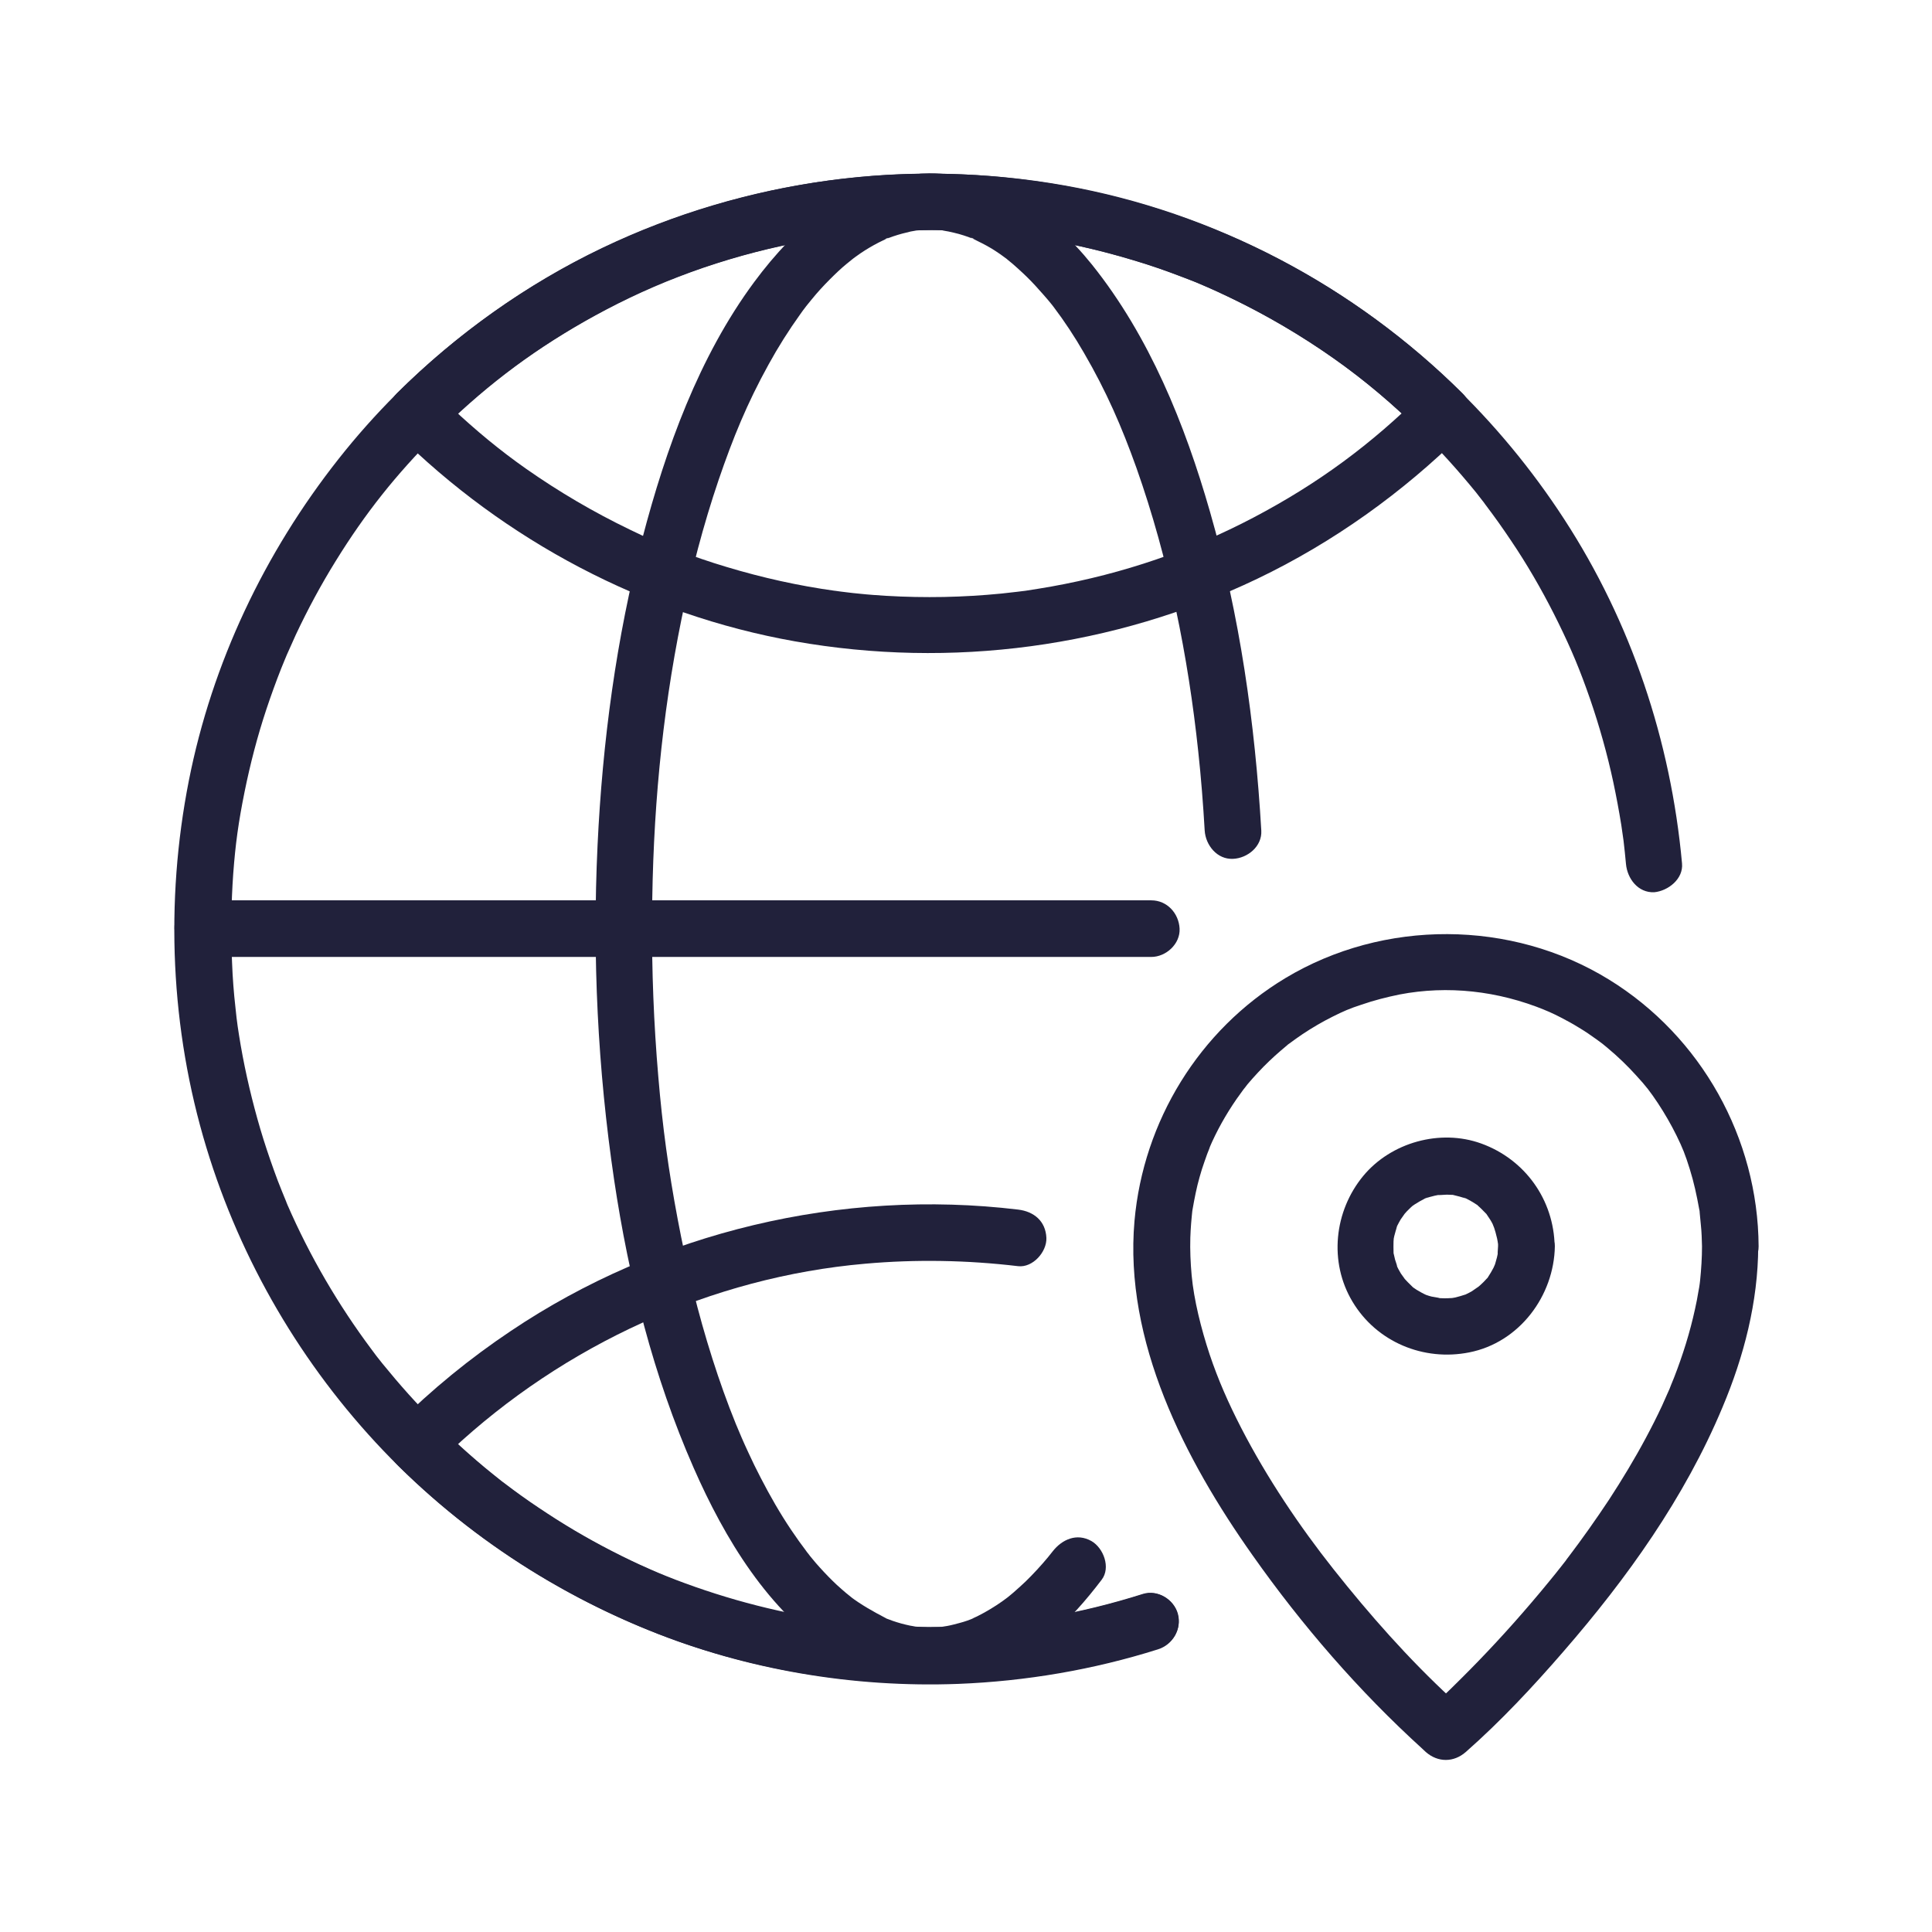
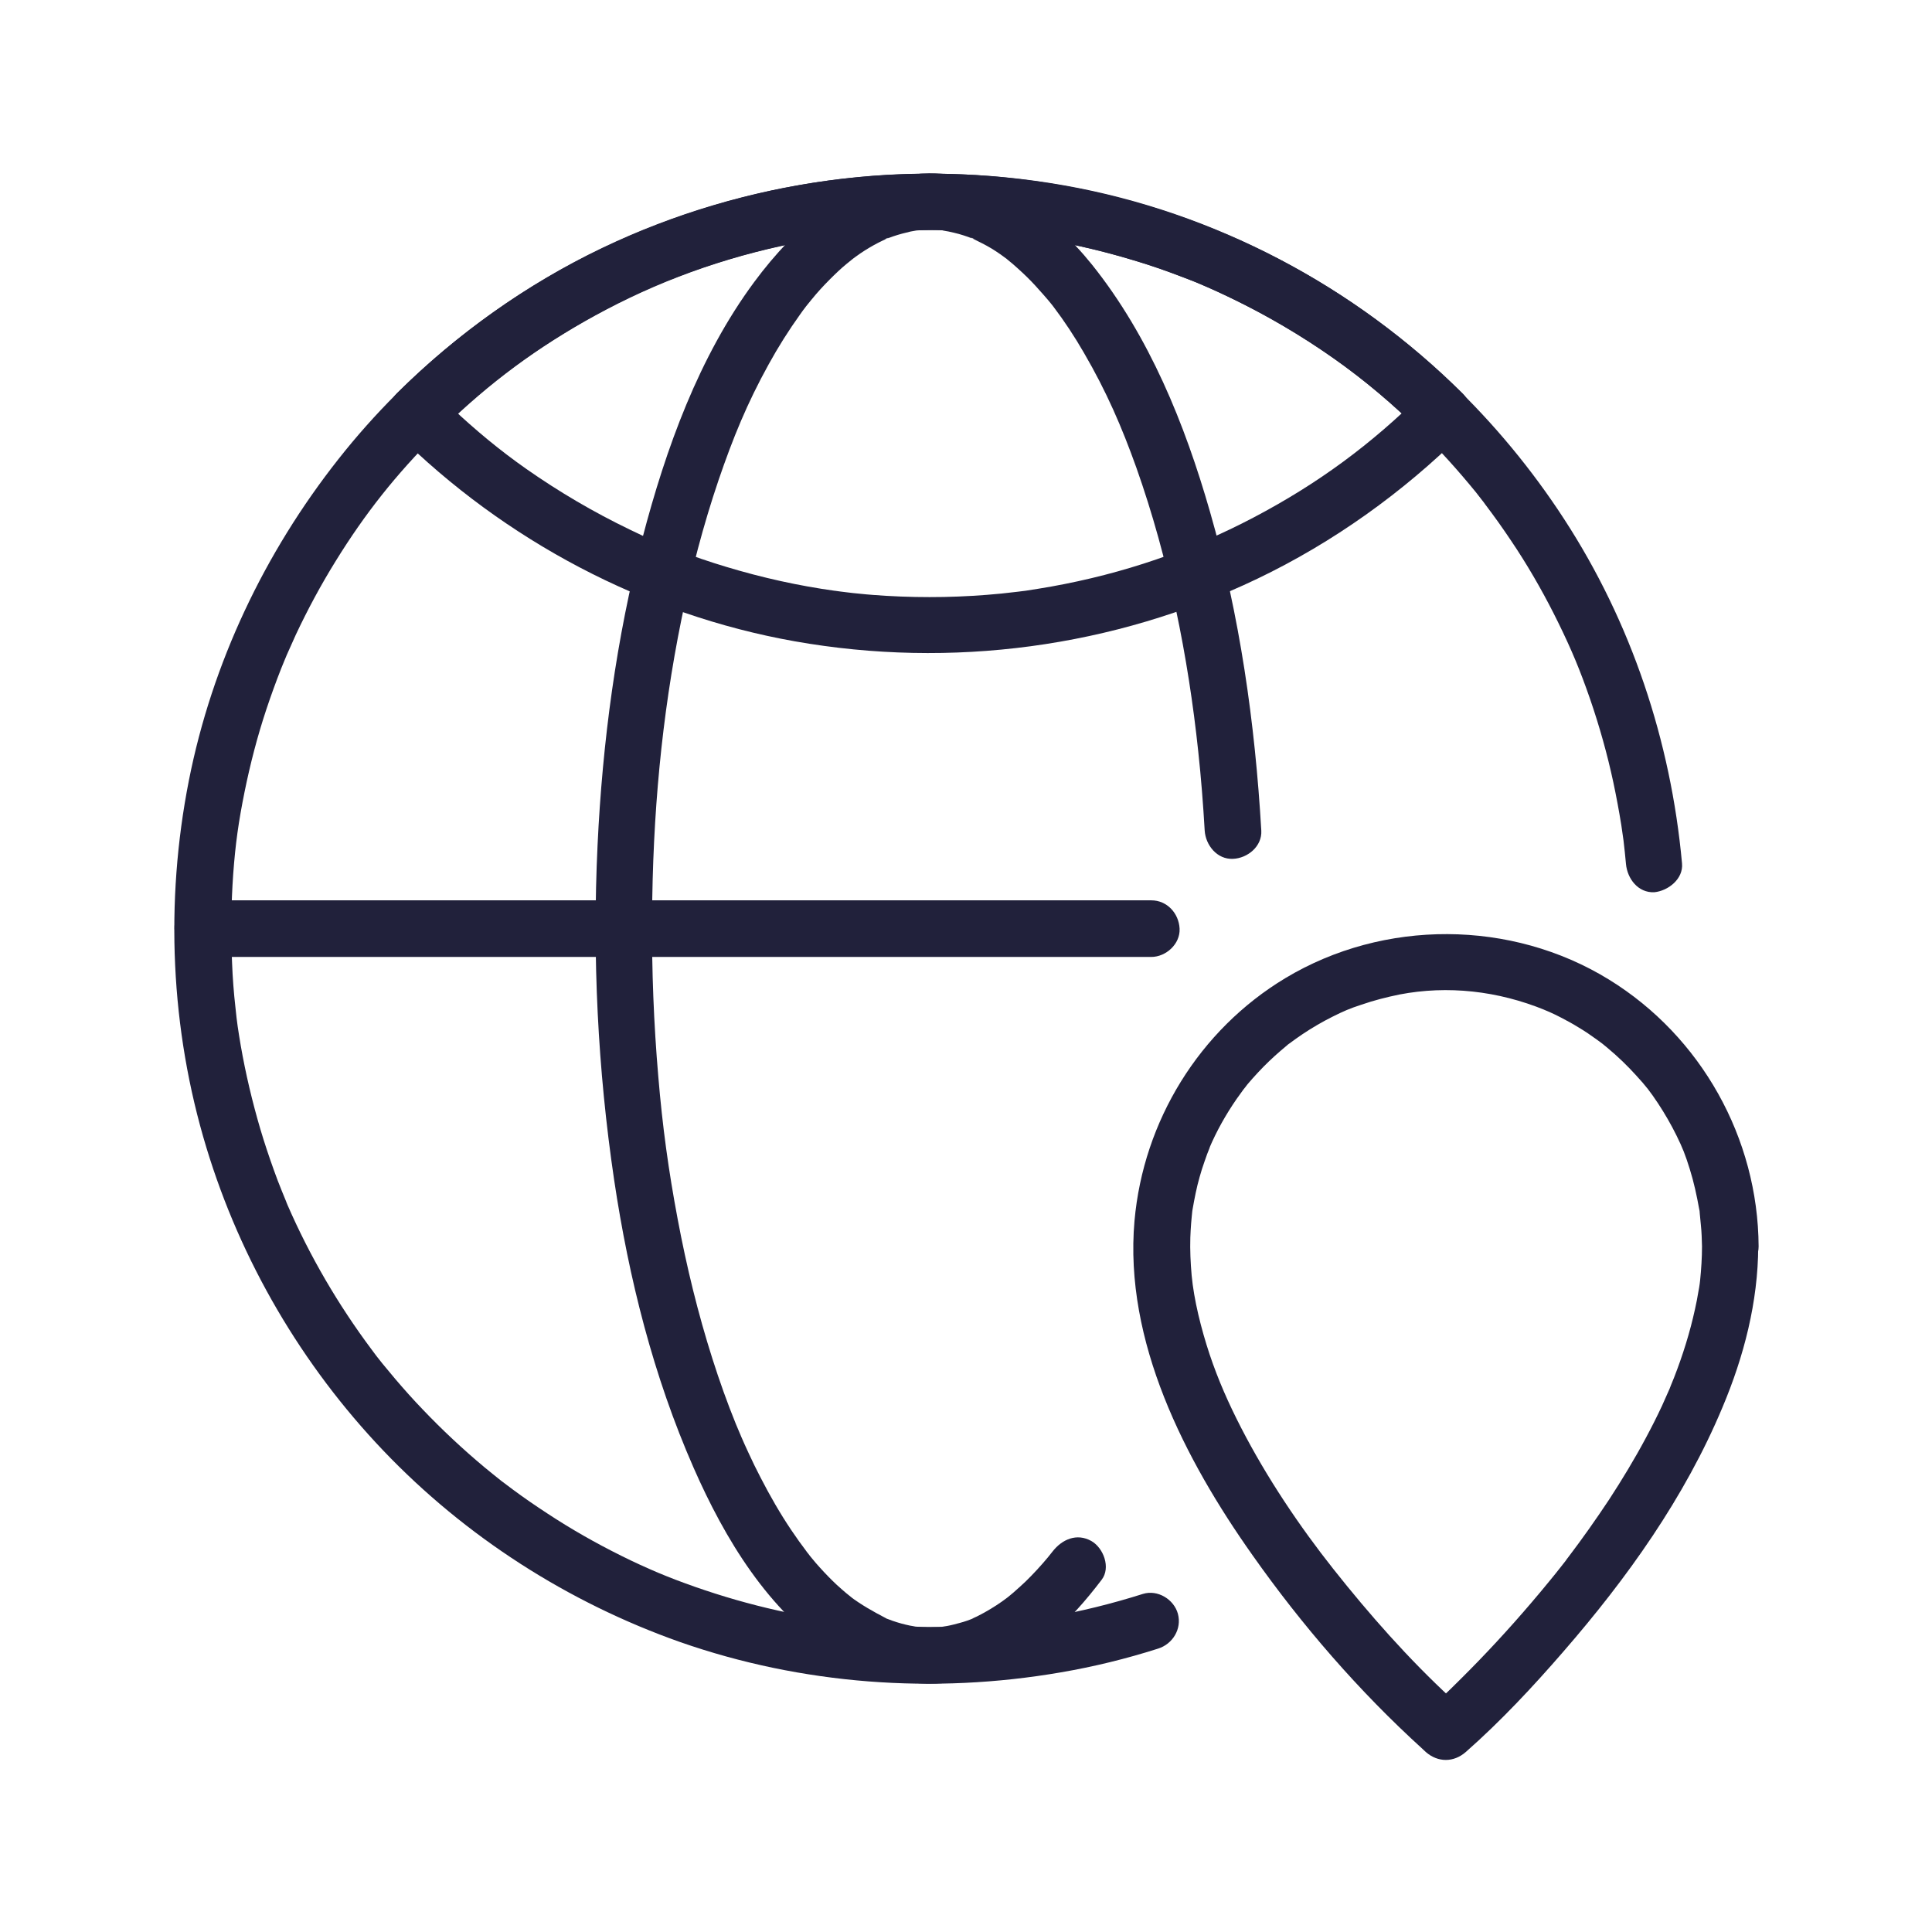
<svg xmlns="http://www.w3.org/2000/svg" width="90" height="90" viewBox="0 0 90 90" fill="none">
  <path d="M49.035 72.272C48.78 72.606 48.385 73.055 48.042 73.406C47.875 73.582 47.699 73.749 47.523 73.907C47.418 74.004 47.312 74.092 47.207 74.189C47.172 74.224 46.802 74.522 46.943 74.408C46.6 74.672 46.231 74.909 45.853 75.12C45.739 75.182 45.633 75.234 45.519 75.296C45.502 75.305 45.124 75.472 45.387 75.366C45.168 75.463 44.939 75.542 44.702 75.604C44.508 75.656 44.315 75.709 44.122 75.744C44.078 75.753 43.691 75.806 44.008 75.771C43.893 75.788 43.77 75.797 43.656 75.797C43.304 75.814 42.962 75.797 42.61 75.771C42.32 75.753 42.918 75.841 42.636 75.771C42.557 75.753 42.478 75.744 42.39 75.727C42.258 75.7 42.118 75.665 41.986 75.63C41.854 75.595 41.722 75.551 41.59 75.507C41.511 75.481 41.432 75.445 41.353 75.419C41.002 75.296 41.485 75.498 41.274 75.384C40.685 75.076 40.132 74.769 39.595 74.364C39.886 74.584 39.472 74.259 39.42 74.215C39.27 74.092 39.13 73.96 38.98 73.828C38.708 73.573 38.444 73.301 38.198 73.028C38.066 72.888 37.943 72.738 37.82 72.589C37.758 72.519 37.706 72.448 37.653 72.378C37.627 72.343 37.398 72.062 37.592 72.299C37.337 71.965 37.099 71.631 36.862 71.279C36.335 70.497 35.869 69.68 35.438 68.845C35.236 68.458 35.043 68.063 34.858 67.658C34.612 67.131 34.454 66.753 34.278 66.331C33.874 65.338 33.513 64.318 33.188 63.299C32.511 61.172 31.984 59.001 31.571 56.804C31.14 54.519 30.859 52.462 30.666 50.15C30.455 47.69 30.358 45.211 30.376 42.741C30.402 38.004 30.815 33.407 31.747 28.837C32.195 26.64 32.758 24.469 33.478 22.351C34.146 20.399 34.797 18.8 35.807 16.972C36.247 16.172 36.739 15.39 37.275 14.643C37.319 14.581 37.363 14.52 37.407 14.458C37.433 14.423 37.662 14.133 37.468 14.37C37.583 14.23 37.697 14.089 37.811 13.948C38.075 13.623 38.356 13.316 38.655 13.017C38.91 12.762 39.173 12.507 39.455 12.278C39.525 12.217 39.921 11.909 39.631 12.129C39.78 12.015 39.929 11.909 40.079 11.804C40.351 11.619 40.633 11.452 40.923 11.303C41.054 11.232 41.186 11.18 41.309 11.118C41.028 11.215 41.573 10.986 41.309 11.118C41.415 11.083 41.52 11.039 41.626 11.004C41.889 10.916 42.153 10.846 42.425 10.784C42.505 10.767 42.593 10.758 42.672 10.74C42.962 10.679 42.355 10.758 42.645 10.74C42.812 10.732 42.97 10.714 43.137 10.705C43.325 10.699 43.558 10.681 43.771 10.698C43.796 10.7 43.913 10.735 43.937 10.74C44.016 10.758 44.095 10.767 44.183 10.784C44.342 10.819 44.508 10.855 44.667 10.899C44.816 10.942 44.957 10.986 45.106 11.039C45.176 11.066 45.238 11.092 45.3 11.109C45.027 10.978 45.581 11.206 45.3 11.109C45.598 11.259 45.897 11.399 46.187 11.575C46.46 11.742 46.723 11.927 46.978 12.12C46.688 11.9 47.119 12.243 47.189 12.305C47.347 12.445 47.506 12.586 47.664 12.735C47.927 12.982 48.173 13.236 48.411 13.509C48.543 13.649 48.666 13.799 48.798 13.948C48.859 14.019 48.912 14.089 48.973 14.159C49.008 14.203 49.255 14.52 49.07 14.282C49.589 14.968 50.063 15.688 50.494 16.436C51.548 18.246 52.261 19.898 52.937 21.788C54.449 26.06 55.354 30.612 55.82 35.016C55.952 36.237 56.048 37.468 56.119 38.69C56.163 39.375 56.699 40.043 57.437 40.008C58.114 39.981 58.8 39.428 58.756 38.69C58.465 33.68 57.754 28.661 56.365 23.836C55.196 19.758 53.544 15.671 50.872 12.331C48.965 9.958 46.17 7.919 42.979 8.086C39.639 8.262 37.038 10.565 35.139 13.131C32.555 16.62 31.017 20.901 29.927 25.067C28.706 29.733 28.064 34.567 27.836 39.384C27.59 44.587 27.844 49.816 28.609 54.967C29.295 59.563 30.437 64.108 32.309 68.37C33.76 71.675 35.79 75.059 38.883 77.063C40.123 77.862 41.547 78.363 43.023 78.425C45.203 78.522 47.215 77.564 48.877 76.219C49.808 75.454 50.59 74.549 51.32 73.591C51.751 73.028 51.408 72.114 50.845 71.789C50.16 71.402 49.474 71.71 49.035 72.272Z" fill="#21213B" />
  <path d="M66.27 18.325C63.888 20.689 61.419 22.518 58.395 24.108C55.486 25.638 52.348 26.719 48.965 27.325C48.569 27.396 48.174 27.457 47.778 27.519C47.514 27.554 48.094 27.483 47.637 27.536C47.541 27.545 47.453 27.563 47.356 27.571C47.119 27.598 46.882 27.624 46.644 27.651C45.757 27.738 44.869 27.791 43.972 27.809C43.076 27.826 42.179 27.809 41.283 27.756C40.879 27.73 40.466 27.703 40.061 27.659C39.85 27.642 39.631 27.615 39.42 27.589C39.323 27.58 39.226 27.563 39.138 27.554C39.13 27.554 38.708 27.492 38.928 27.527C37.205 27.29 35.508 26.912 33.847 26.411C33.048 26.174 32.265 25.901 31.483 25.603C30.683 25.295 30.165 25.075 29.339 24.671C27.66 23.862 26.043 22.913 24.513 21.841C23.309 20.997 22.167 20.054 21.034 18.988C20.783 18.752 20.365 18.928 20.365 19.273C20.365 19.618 20.784 19.794 21.036 19.557C23.213 17.502 25.499 15.865 28.24 14.423C31.149 12.894 34.287 11.813 37.671 11.206C38.066 11.136 38.462 11.074 38.857 11.013C39.121 10.978 38.541 11.048 38.998 10.995C39.094 10.986 39.182 10.969 39.279 10.96C39.516 10.934 39.754 10.907 39.991 10.881C40.879 10.793 41.766 10.74 42.663 10.723C43.559 10.705 44.456 10.723 45.352 10.775C45.757 10.802 46.17 10.828 46.574 10.872C46.785 10.89 47.005 10.916 47.216 10.943C47.312 10.951 47.409 10.969 47.497 10.978C47.506 10.978 47.928 11.039 47.708 11.004C49.43 11.241 51.127 11.619 52.788 12.12C53.588 12.357 54.37 12.63 55.152 12.929C55.952 13.236 56.471 13.456 57.297 13.86C58.975 14.669 60.593 15.618 62.122 16.691C63.563 17.701 64.917 18.853 66.27 20.189C66.78 20.689 67.633 20.689 68.133 20.189C68.635 19.688 68.643 18.826 68.133 18.325C63.106 13.333 56.585 9.879 49.597 8.64C42.303 7.348 34.744 8.35 28.055 11.549C24.513 13.245 21.27 15.566 18.484 18.325C17.983 18.826 17.983 19.688 18.484 20.189C23.512 25.181 30.033 28.635 37.02 29.874C44.315 31.166 51.874 30.164 58.562 26.965C62.104 25.269 65.347 22.948 68.133 20.189C68.643 19.688 68.635 18.826 68.133 18.325C67.624 17.824 66.771 17.824 66.27 18.325Z" fill="#21213B" />
-   <path d="M53.245 74.268C50.74 75.059 48.209 75.56 45.642 75.735C44.377 75.823 43.102 75.841 41.837 75.779C41.257 75.753 40.676 75.718 40.096 75.665C39.806 75.639 39.525 75.604 39.235 75.577C39.244 75.577 38.778 75.525 39.015 75.551C38.831 75.525 38.637 75.498 38.453 75.472C33.935 74.777 29.875 73.266 26.06 70.884C24.163 69.704 22.605 68.497 21.017 66.996C20.766 66.759 20.347 66.935 20.347 67.28C20.347 67.625 20.767 67.801 21.019 67.565C26.283 62.637 33.162 59.493 40.299 58.869C42.672 58.658 45.062 58.702 47.426 58.983C48.112 59.063 48.771 58.316 48.745 57.665C48.71 56.883 48.165 56.435 47.426 56.347C39.2 55.362 30.683 57.375 23.802 61.998C21.894 63.273 20.11 64.731 18.484 66.349C17.983 66.85 17.983 67.711 18.484 68.212C21.859 71.552 25.858 74.171 30.253 75.955C34.788 77.792 39.754 78.627 44.64 78.442C47.787 78.319 50.933 77.783 53.939 76.834C54.616 76.623 55.055 75.92 54.862 75.208C54.686 74.514 53.93 74.048 53.245 74.268Z" fill="#21213B" />
  <path d="M78.355 40.219C77.836 34.515 75.99 28.986 72.862 24.179C69.847 19.538 65.76 15.618 60.979 12.841C56.118 10.011 50.599 8.402 44.983 8.13C39.27 7.849 33.548 9.009 28.363 11.417C23.476 13.693 19.108 17.148 15.768 21.384C12.322 25.752 9.879 30.885 8.798 36.36C7.682 42.021 7.937 47.936 9.616 53.464C11.215 58.737 14.063 63.598 17.86 67.579C21.683 71.587 26.455 74.646 31.676 76.491C37.354 78.478 43.506 78.926 49.412 77.906C50.95 77.643 52.462 77.273 53.947 76.799C54.624 76.588 55.064 75.885 54.87 75.173C54.686 74.505 53.93 74.039 53.244 74.25C50.3 75.182 47.373 75.692 44.315 75.779C42.882 75.823 41.45 75.771 40.035 75.639C38.786 75.516 37.591 75.331 36.229 75.023C34.928 74.734 33.645 74.364 32.388 73.925C32.08 73.819 31.782 73.705 31.474 73.591C31.325 73.529 31.175 73.477 31.026 73.415C30.964 73.389 30.56 73.222 30.701 73.283C30.103 73.028 29.523 72.765 28.943 72.475C27.756 71.886 26.596 71.227 25.489 70.497C24.952 70.146 24.425 69.785 23.915 69.407C23.784 69.311 23.66 69.214 23.529 69.117C23.476 69.073 23.423 69.038 23.362 68.994C23.502 69.1 23.318 68.959 23.309 68.95C23.063 68.748 22.808 68.555 22.571 68.353C21.56 67.509 20.593 66.604 19.688 65.654C19.248 65.197 18.826 64.723 18.413 64.239C18.211 63.993 18.009 63.756 17.807 63.51C17.552 63.185 17.508 63.141 17.306 62.859C15.75 60.776 14.432 58.518 13.395 56.136C13.368 56.074 13.342 56.013 13.316 55.943C13.342 55.995 13.395 56.127 13.289 55.872C13.237 55.74 13.184 55.617 13.131 55.485C12.999 55.16 12.876 54.844 12.762 54.519C12.534 53.886 12.322 53.253 12.129 52.603C11.751 51.319 11.444 50.019 11.215 48.709C11.092 47.971 11.039 47.646 10.969 46.943C10.89 46.248 10.837 45.554 10.811 44.859C10.749 43.48 10.767 42.091 10.864 40.711C10.969 39.296 11.11 38.294 11.391 36.897C11.655 35.596 11.989 34.304 12.41 33.038C12.621 32.405 12.85 31.773 13.096 31.148C13.149 31.017 13.201 30.894 13.254 30.762C13.289 30.674 13.325 30.595 13.36 30.507C13.298 30.648 13.351 30.533 13.36 30.507C13.5 30.191 13.641 29.874 13.781 29.567C14.335 28.389 14.95 27.246 15.636 26.139C17.016 23.906 18.44 22.113 20.321 20.233C22.201 18.352 23.986 16.937 26.227 15.557C27.334 14.871 28.477 14.256 29.655 13.702C29.945 13.57 30.235 13.439 30.534 13.307C30.551 13.298 30.762 13.21 30.595 13.28C30.657 13.254 30.718 13.228 30.788 13.201C30.955 13.131 31.131 13.061 31.298 12.999C31.922 12.753 32.555 12.524 33.188 12.322C34.427 11.918 35.693 11.584 36.976 11.329C37.591 11.206 38.391 11.074 38.901 11.004C39.419 10.934 40.228 10.855 40.861 10.802C42.24 10.705 43.62 10.688 45 10.758C45.668 10.793 46.345 10.846 47.013 10.916C47.18 10.934 47.347 10.951 47.514 10.978C47.611 10.986 47.699 11.004 47.795 11.013C47.646 10.995 47.76 11.013 47.795 11.013C48.147 11.066 48.498 11.118 48.85 11.18C50.16 11.408 51.46 11.716 52.743 12.103C53.367 12.287 53.983 12.489 54.589 12.718C54.888 12.832 55.196 12.946 55.494 13.061C55.591 13.101 55.688 13.14 55.785 13.18C55.819 13.194 56.073 13.303 56.039 13.289C55.934 13.245 56.233 13.377 56.259 13.386C61.075 15.504 65.083 18.527 68.441 22.553C68.652 22.799 68.854 23.054 69.047 23.309C69.179 23.476 69.056 23.317 69.179 23.485C69.293 23.634 69.399 23.783 69.513 23.933C69.909 24.469 70.286 25.023 70.656 25.585C71.376 26.692 72.027 27.853 72.607 29.039C73.213 30.278 73.609 31.228 74.066 32.546C74.505 33.82 74.874 35.13 75.156 36.448C75.296 37.108 75.419 37.767 75.525 38.426C75.577 38.769 75.595 38.918 75.63 39.155C75.674 39.516 75.709 39.876 75.744 40.245C75.806 40.931 76.307 41.599 77.063 41.564C77.704 41.502 78.425 40.948 78.355 40.219Z" fill="#21213B" />
  <path d="M9.449 44.578C12.446 44.578 15.451 44.578 18.449 44.578C20.813 44.578 23.177 44.578 25.541 44.578C28.969 44.578 32.397 44.578 35.825 44.578C38.356 44.578 40.896 44.578 43.427 44.578C46.732 44.578 50.028 44.578 53.332 44.578C53.429 44.578 53.535 44.578 53.631 44.578C54.317 44.578 54.985 43.972 54.95 43.26C54.914 42.548 54.37 41.941 53.631 41.941C50.432 41.941 47.242 41.941 44.042 41.941C41.81 41.941 39.586 41.941 37.354 41.941C33.627 41.941 29.901 41.941 26.174 41.941C24.109 41.941 22.052 41.941 19.987 41.941C16.541 41.941 13.096 41.941 9.651 41.941C9.58 41.941 9.519 41.941 9.449 41.941C8.763 41.941 8.095 42.548 8.13 43.26C8.157 43.972 8.71 44.578 9.449 44.578Z" fill="#21213B" />
  <path d="M79.286 58.061C79.286 58.588 79.251 59.115 79.198 59.643C79.19 59.748 79.146 60.047 79.181 59.783C79.163 59.915 79.146 60.038 79.119 60.161C79.075 60.434 79.023 60.706 78.961 60.979C78.724 62.069 78.39 63.132 77.986 64.169C77.933 64.292 77.889 64.415 77.836 64.538C77.819 64.591 77.792 64.644 77.775 64.696C77.695 64.881 77.854 64.512 77.775 64.696C77.66 64.96 77.537 65.224 77.423 65.487C77.186 65.997 76.931 66.498 76.667 66.99C76.14 67.975 75.56 68.933 74.953 69.864C74.347 70.778 73.714 71.675 73.046 72.554C73.011 72.598 72.976 72.642 72.949 72.686C72.835 72.844 73.081 72.519 72.958 72.677C72.879 72.774 72.809 72.87 72.73 72.967C72.572 73.169 72.404 73.38 72.237 73.582C71.93 73.96 71.613 74.338 71.297 74.707C70.26 75.92 69.179 77.089 68.054 78.205C67.746 78.513 67.436 78.817 67.12 79.116C66.885 79.338 67.04 79.743 67.365 79.743C67.69 79.743 67.844 79.338 67.606 79.117C65.612 77.274 63.791 75.21 62.112 73.09C60.539 71.104 59.019 68.845 57.823 66.525C57.234 65.382 56.751 64.292 56.347 63.088C55.951 61.893 55.617 60.548 55.512 59.414C55.459 58.825 55.433 58.236 55.45 57.656C55.459 57.437 55.468 57.217 55.486 57.006C55.494 56.874 55.512 56.751 55.521 56.619C55.529 56.531 55.538 56.444 55.547 56.364C55.529 56.505 55.529 56.487 55.556 56.329C55.644 55.828 55.74 55.327 55.881 54.835C55.951 54.589 56.022 54.352 56.109 54.114C56.154 53.991 56.189 53.877 56.233 53.763C56.25 53.719 56.435 53.262 56.329 53.499C56.672 52.689 57.105 51.92 57.603 51.199C57.73 51.014 58.024 50.625 57.885 50.801C57.964 50.704 58.043 50.608 58.113 50.511C58.272 50.326 58.43 50.142 58.606 49.957C58.94 49.597 59.3 49.254 59.669 48.938C59.766 48.858 59.862 48.779 59.95 48.7C60.258 48.445 59.748 48.841 60.073 48.604C60.276 48.454 60.469 48.314 60.68 48.173C61.128 47.874 61.594 47.602 62.069 47.364C62.578 47.109 62.877 46.978 63.422 46.802C64.002 46.6 64.6 46.45 65.197 46.327C67.439 45.897 69.776 46.151 71.983 47.057C71.78 46.978 72.211 47.154 72.185 47.145C72.361 47.224 72.528 47.303 72.695 47.391C72.984 47.54 73.275 47.698 73.556 47.874C73.837 48.041 74.109 48.226 74.373 48.419C74.654 48.621 74.663 48.63 74.883 48.815C75.358 49.21 75.806 49.641 76.219 50.098C76.694 50.616 76.861 50.836 77.238 51.399C77.555 51.882 77.845 52.383 78.1 52.901C78.381 53.473 78.504 53.78 78.715 54.457C78.908 55.072 79.04 55.688 79.154 56.32C79.234 56.76 79.137 56.074 79.181 56.523C79.198 56.707 79.216 56.892 79.234 57.076C79.269 57.401 79.278 57.736 79.286 58.061C79.286 58.746 79.893 59.414 80.605 59.379C81.317 59.344 81.923 58.799 81.923 58.061C81.897 53.025 79.251 48.279 74.953 45.633C70.401 42.829 64.459 42.812 59.88 45.563C55.863 47.98 53.262 52.225 52.849 56.874C52.357 62.482 55.196 67.992 58.342 72.44C60.645 75.709 63.308 78.785 66.27 81.475C66.322 81.519 66.375 81.571 66.419 81.615C66.982 82.108 67.72 82.108 68.282 81.615C69.908 80.183 71.411 78.574 72.826 76.94C75.797 73.521 78.478 69.768 80.236 65.567C81.237 63.194 81.897 60.653 81.905 58.061C81.905 57.375 81.299 56.707 80.587 56.742C79.884 56.778 79.286 57.322 79.286 58.061Z" fill="#21213B" />
-   <path d="M69.785 58.06C69.785 58.131 69.742 58.588 69.785 58.315C69.759 58.491 69.715 58.667 69.662 58.834C69.654 58.869 69.575 59.106 69.627 58.948C69.68 58.799 69.592 59.027 69.575 59.054C69.495 59.212 69.407 59.352 69.311 59.502C69.117 59.81 69.416 59.397 69.267 59.555C69.214 59.616 69.161 59.669 69.109 59.722C69.056 59.774 69.003 59.827 68.942 59.88C68.915 59.906 68.731 60.056 68.854 59.959C68.972 59.867 68.69 60.064 68.567 60.15C68.566 60.151 68.565 60.151 68.564 60.152C68.476 60.205 68.397 60.24 68.309 60.284C68.089 60.398 68.388 60.267 68.247 60.31C68.098 60.355 67.948 60.407 67.79 60.442C67.755 60.451 67.509 60.486 67.667 60.469C67.83 60.452 67.454 60.483 67.29 60.48C67.187 60.478 67.085 60.474 66.982 60.469C67.245 60.486 66.762 60.416 66.683 60.398C66.604 60.381 66.534 60.355 66.454 60.328C66.261 60.267 66.63 60.416 66.446 60.328C66.287 60.258 66.138 60.17 65.989 60.082C65.927 60.038 65.857 59.994 65.795 59.95C65.848 59.985 65.962 60.108 65.795 59.941C65.654 59.801 65.523 59.678 65.391 59.528C65.558 59.73 65.294 59.379 65.259 59.326C65.18 59.194 65.101 59.054 65.048 58.913C65.154 59.159 65.004 58.737 64.987 58.676C64.969 58.597 64.951 58.518 64.934 58.447C64.855 58.096 64.934 58.685 64.916 58.315C64.907 58.148 64.916 57.99 64.916 57.823C64.916 57.77 64.951 57.568 64.907 57.814C64.916 57.735 64.934 57.656 64.951 57.577C64.987 57.419 65.039 57.278 65.083 57.12C65.004 57.34 65.057 57.164 65.083 57.111C65.136 57.006 65.189 56.909 65.25 56.804C65.294 56.733 65.54 56.408 65.382 56.602C65.479 56.487 65.584 56.373 65.698 56.268C65.751 56.215 65.813 56.162 65.874 56.118C65.698 56.268 65.839 56.145 65.883 56.118C66.05 56.013 66.208 55.916 66.384 55.828C66.613 55.714 66.446 55.81 66.393 55.828C66.472 55.802 66.542 55.775 66.613 55.758C66.762 55.714 66.92 55.679 67.078 55.652C66.815 55.696 67.307 55.652 67.395 55.652C67.474 55.652 67.562 55.661 67.641 55.661C67.799 55.67 67.465 55.617 67.711 55.67C67.905 55.714 68.089 55.767 68.282 55.828C68.23 55.81 68.063 55.714 68.291 55.828C68.397 55.881 68.493 55.934 68.599 55.995C68.669 56.039 68.731 56.083 68.792 56.118C68.994 56.241 68.74 56.057 68.845 56.162C68.977 56.276 69.091 56.399 69.214 56.523C69.469 56.777 69.135 56.399 69.258 56.575C69.311 56.654 69.364 56.733 69.416 56.812C69.46 56.883 69.495 56.944 69.531 57.015C69.548 57.05 69.671 57.384 69.583 57.129C69.645 57.313 69.698 57.507 69.742 57.7C69.748 57.736 69.784 57.918 69.785 57.954C69.785 57.989 69.785 58.025 69.785 58.06C69.794 58.746 70.383 59.414 71.104 59.379C71.807 59.344 72.431 58.799 72.422 58.06C72.387 55.89 71.042 54.009 69.003 53.27C67.087 52.576 64.802 53.218 63.51 54.773C62.148 56.417 61.893 58.79 63.009 60.645C64.134 62.517 66.314 63.422 68.441 63C70.77 62.543 72.396 60.372 72.431 58.052C72.44 57.366 71.816 56.698 71.113 56.733C70.383 56.777 69.803 57.322 69.785 58.06Z" fill="#21213B" />
</svg>